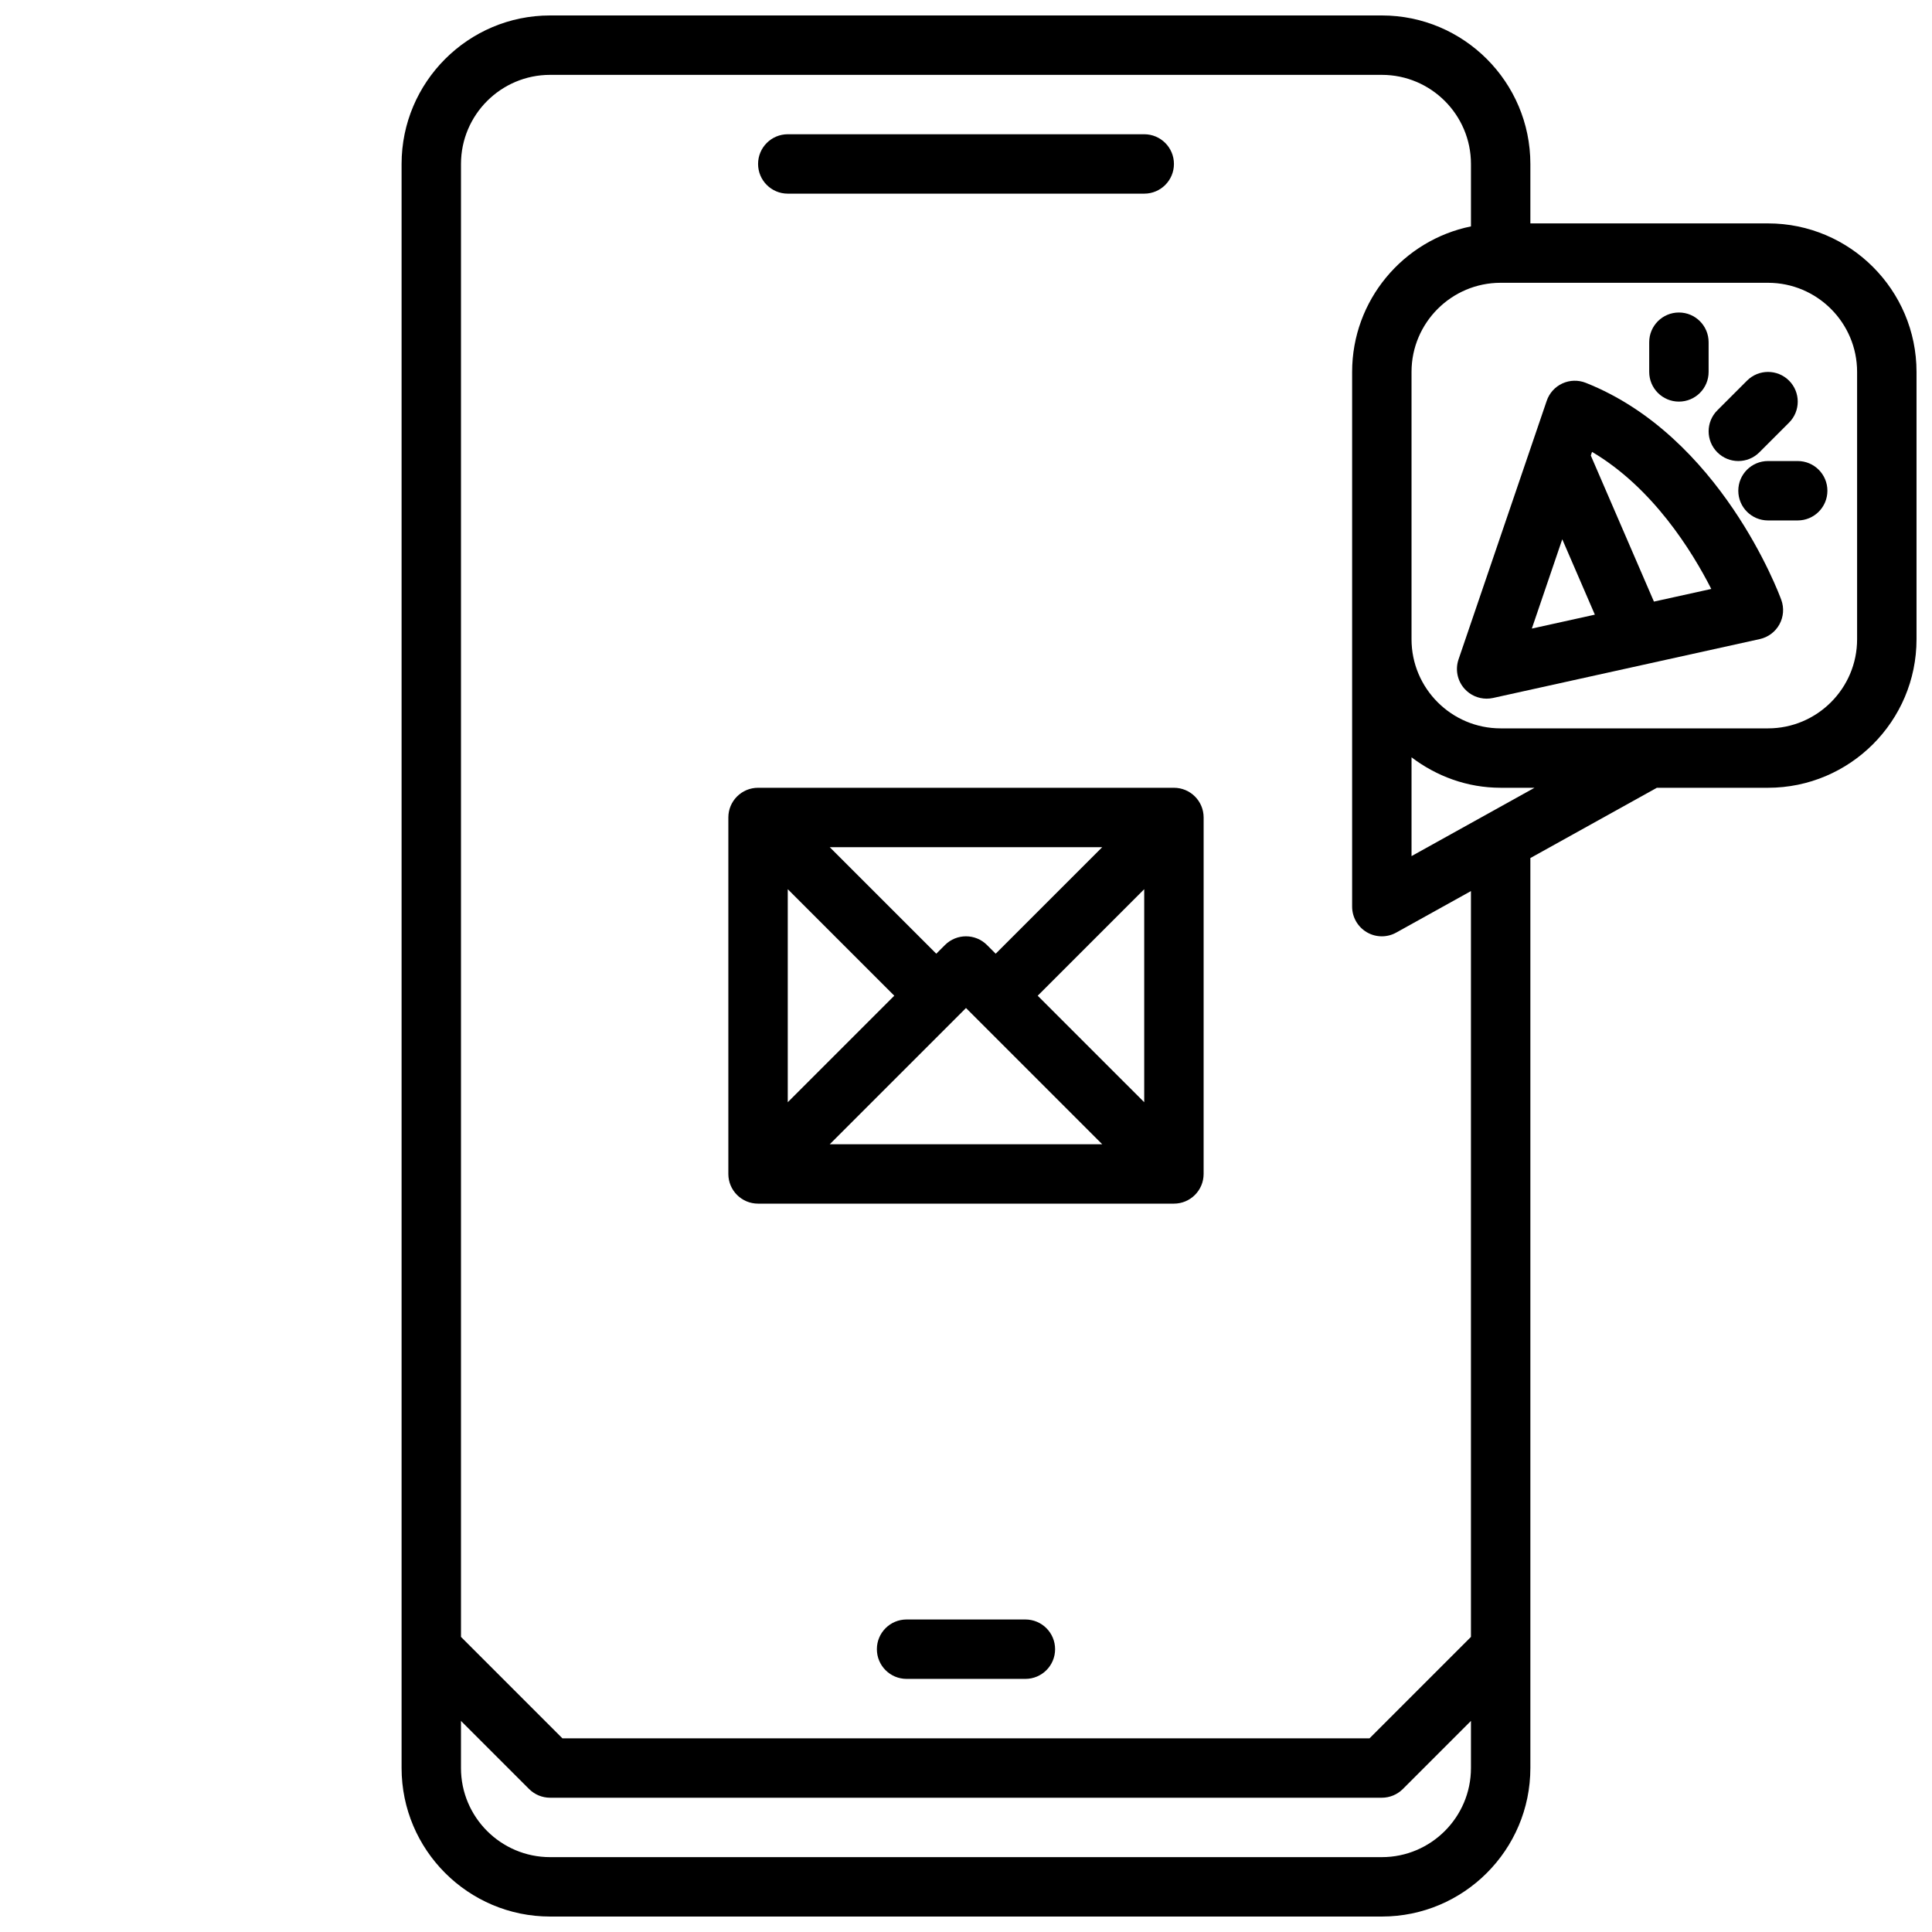
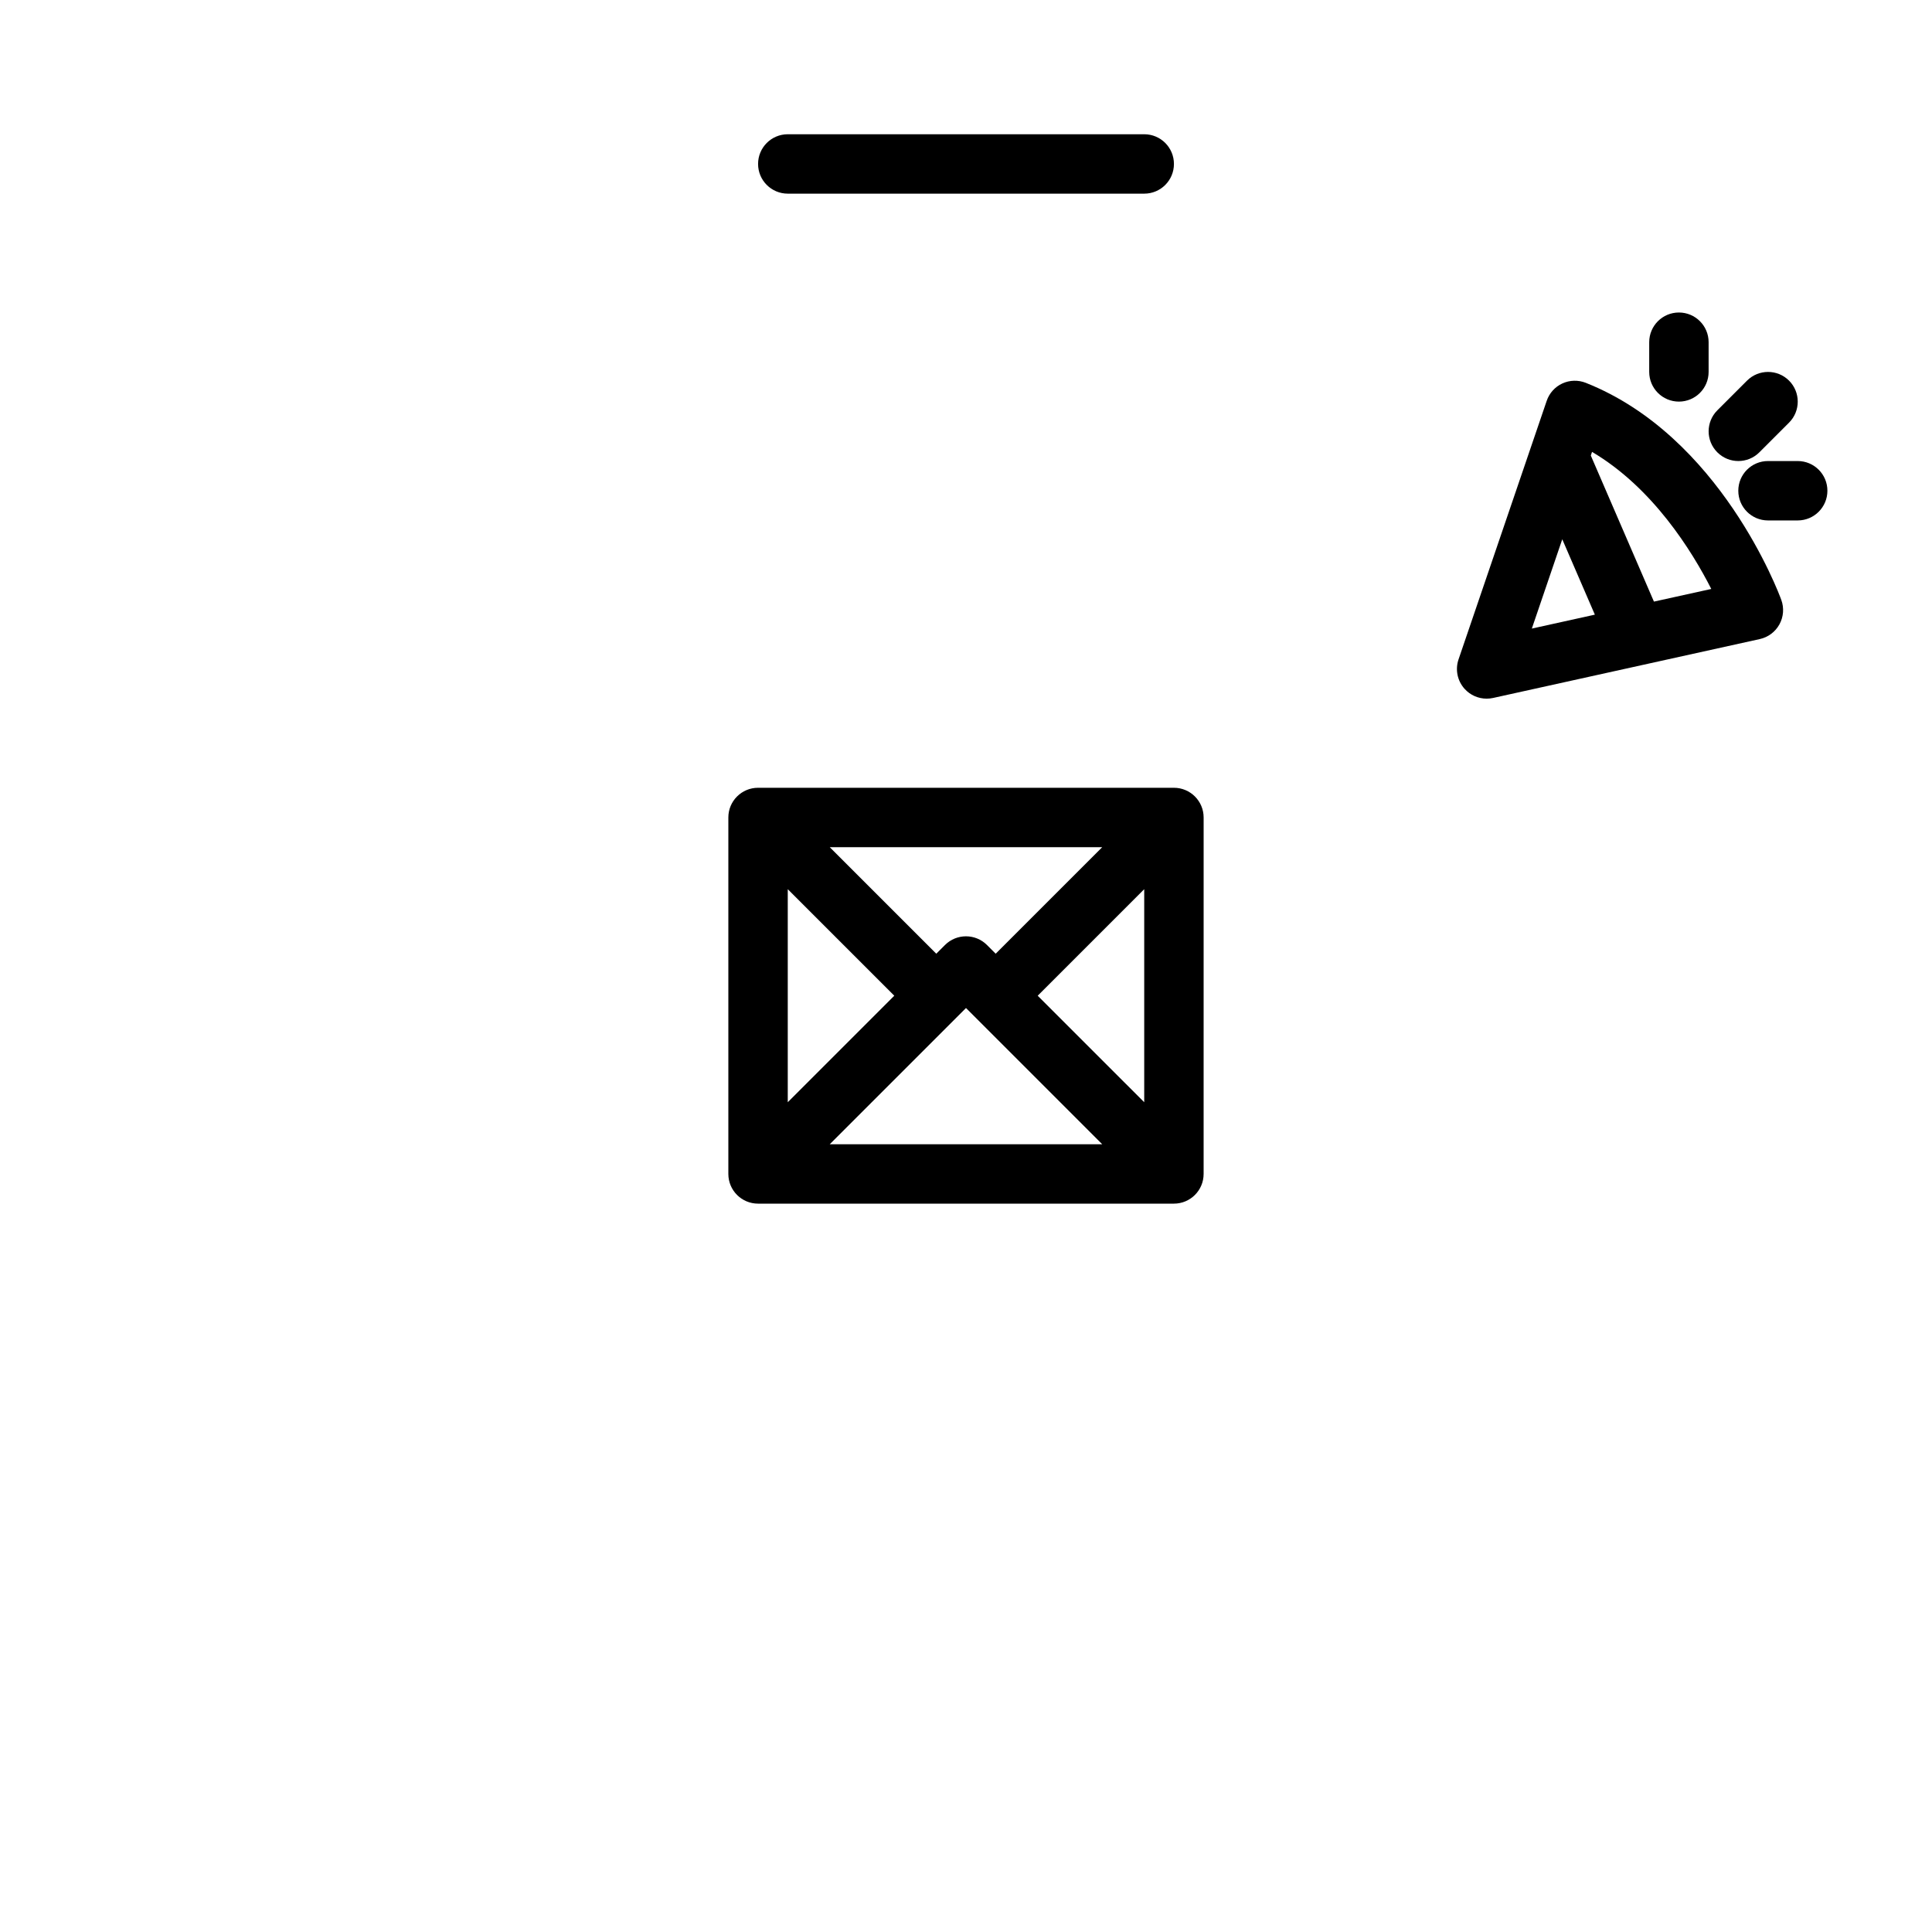
<svg xmlns="http://www.w3.org/2000/svg" width="800px" height="800px" version="1.1" viewBox="144 144 512 512">
  <defs>
    <clipPath id="a">
-       <path d="m250 148.09h401.9v503.81h-401.9z" />
-     </clipPath>
+       </clipPath>
  </defs>
  <path d="m564.24 245.45c-2-0.789-4.242-0.73-6.195 0.168-1.961 0.902-3.461 2.57-4.152 4.609l-23.363 68.516c-0.922 2.691-0.316 5.668 1.582 7.789 1.508 1.688 3.656 2.621 5.867 2.621 0.562 0 1.129-0.062 1.699-0.184l70.688-15.609c2.215-0.488 4.113-1.91 5.203-3.898 1.09-1.992 1.27-4.352 0.492-6.484-0.637-1.762-16.156-43.391-51.82-57.527zm-6.223 41.461 8.637 19.98-16.703 3.688zm24.293 16.52-16.73-38.711 0.328-0.961c16.082 9.488 26.484 26.262 31.598 36.32z" />
-   <path d="m352.77 195.32h94.465c4.352 0 7.871-3.523 7.871-7.871s-3.519-7.871-7.871-7.871h-94.465c-4.352 0-7.871 3.523-7.871 7.871s3.519 7.871 7.871 7.871z" />
-   <path d="m415.74 573.18h-31.488c-4.352 0-7.871 3.523-7.871 7.871 0 4.348 3.519 7.871 7.871 7.871h31.488c4.352 0 7.871-3.523 7.871-7.871 0-4.348-3.519-7.871-7.871-7.871z" />
+   <path d="m352.77 195.32h94.465c4.352 0 7.871-3.523 7.871-7.871s-3.519-7.871-7.871-7.871h-94.465c-4.352 0-7.871 3.523-7.871 7.871s3.519 7.871 7.871 7.871" />
  <g clip-path="url(#a)">
    <path d="m612.54 203.2h-62.977v-15.746c0-21.703-17.66-39.359-39.359-39.359h-220.42c-21.703 0-39.359 17.66-39.359 39.359v425.09c0 21.703 17.66 39.359 39.359 39.359h220.42c21.703 0 39.359-17.66 39.359-39.359v-241.15l33.523-18.625h29.453c21.703 0 39.359-17.66 39.359-39.359v-70.848c0-21.703-17.656-39.359-39.359-39.359zm-102.34 432.96h-220.42c-13.023 0-23.617-10.594-23.617-23.617v-12.484l18.051 18.051c1.477 1.477 3.477 2.305 5.566 2.305h220.42c2.09 0 4.09-0.832 5.566-2.305l18.051-18.051v12.484c0 13.023-10.594 23.617-23.617 23.617zm23.617-58.363-26.875 26.875h-213.9l-26.875-26.875v-390.34c0-13.023 10.594-23.617 23.617-23.617h220.42c13.023 0 23.617 10.594 23.617 23.617v16.539c-17.949 3.66-31.492 19.559-31.492 38.566v141.7c0 2.789 1.477 5.371 3.883 6.785 1.227 0.727 2.606 1.086 3.988 1.086 1.316 0 2.637-0.332 3.82-0.992l19.797-10.996zm-15.746-206.92v-26.18c6.598 4.992 14.723 8.07 23.617 8.07h8.98zm118.08-57.469c0 13.023-10.594 23.617-23.617 23.617h-70.848c-13.023 0-23.617-10.594-23.617-23.617v-70.848c0-13.023 10.594-23.617 23.617-23.617h70.848c13.023 0 23.617 10.594 23.617 23.617z" />
  </g>
  <path d="m455.1 352.77h-110.21c-4.352 0-7.871 3.523-7.871 7.871v94.465c0 4.348 3.519 7.871 7.871 7.871h110.21c4.352 0 7.871-3.523 7.871-7.871l0.004-94.465c0-4.344-3.523-7.871-7.875-7.871zm-49.539 41.668c-3.074-3.074-8.055-3.074-11.133 0l-2.305 2.305-28.227-28.227h72.203l-28.23 28.227zm-24.566 13.438-28.23 28.227v-56.457zm19.004 3.258 36.098 36.102h-72.203zm19.004-3.258 28.227-28.23v56.457z" />
  <path d="m588.93 250.43c4.352 0 7.871-3.523 7.871-7.871v-7.871c0-4.348-3.519-7.871-7.871-7.871-4.352 0-7.871 3.523-7.871 7.871v7.871c0 4.348 3.519 7.871 7.871 7.871z" />
  <path d="m599.11 263.87c1.539 1.539 3.551 2.309 5.566 2.309s4.027-0.77 5.566-2.305l7.871-7.871c3.074-3.074 3.074-8.055 0-11.133-3.074-3.074-8.055-3.074-11.133 0l-7.871 7.871c-3.074 3.074-3.074 8.055 0 11.129z" />
  <path d="m620.41 266.18h-7.871c-4.352 0-7.871 3.523-7.871 7.871s3.519 7.871 7.871 7.871h7.871c4.352 0 7.871-3.523 7.871-7.871 0.004-4.348-3.519-7.871-7.871-7.871z" />
</svg>